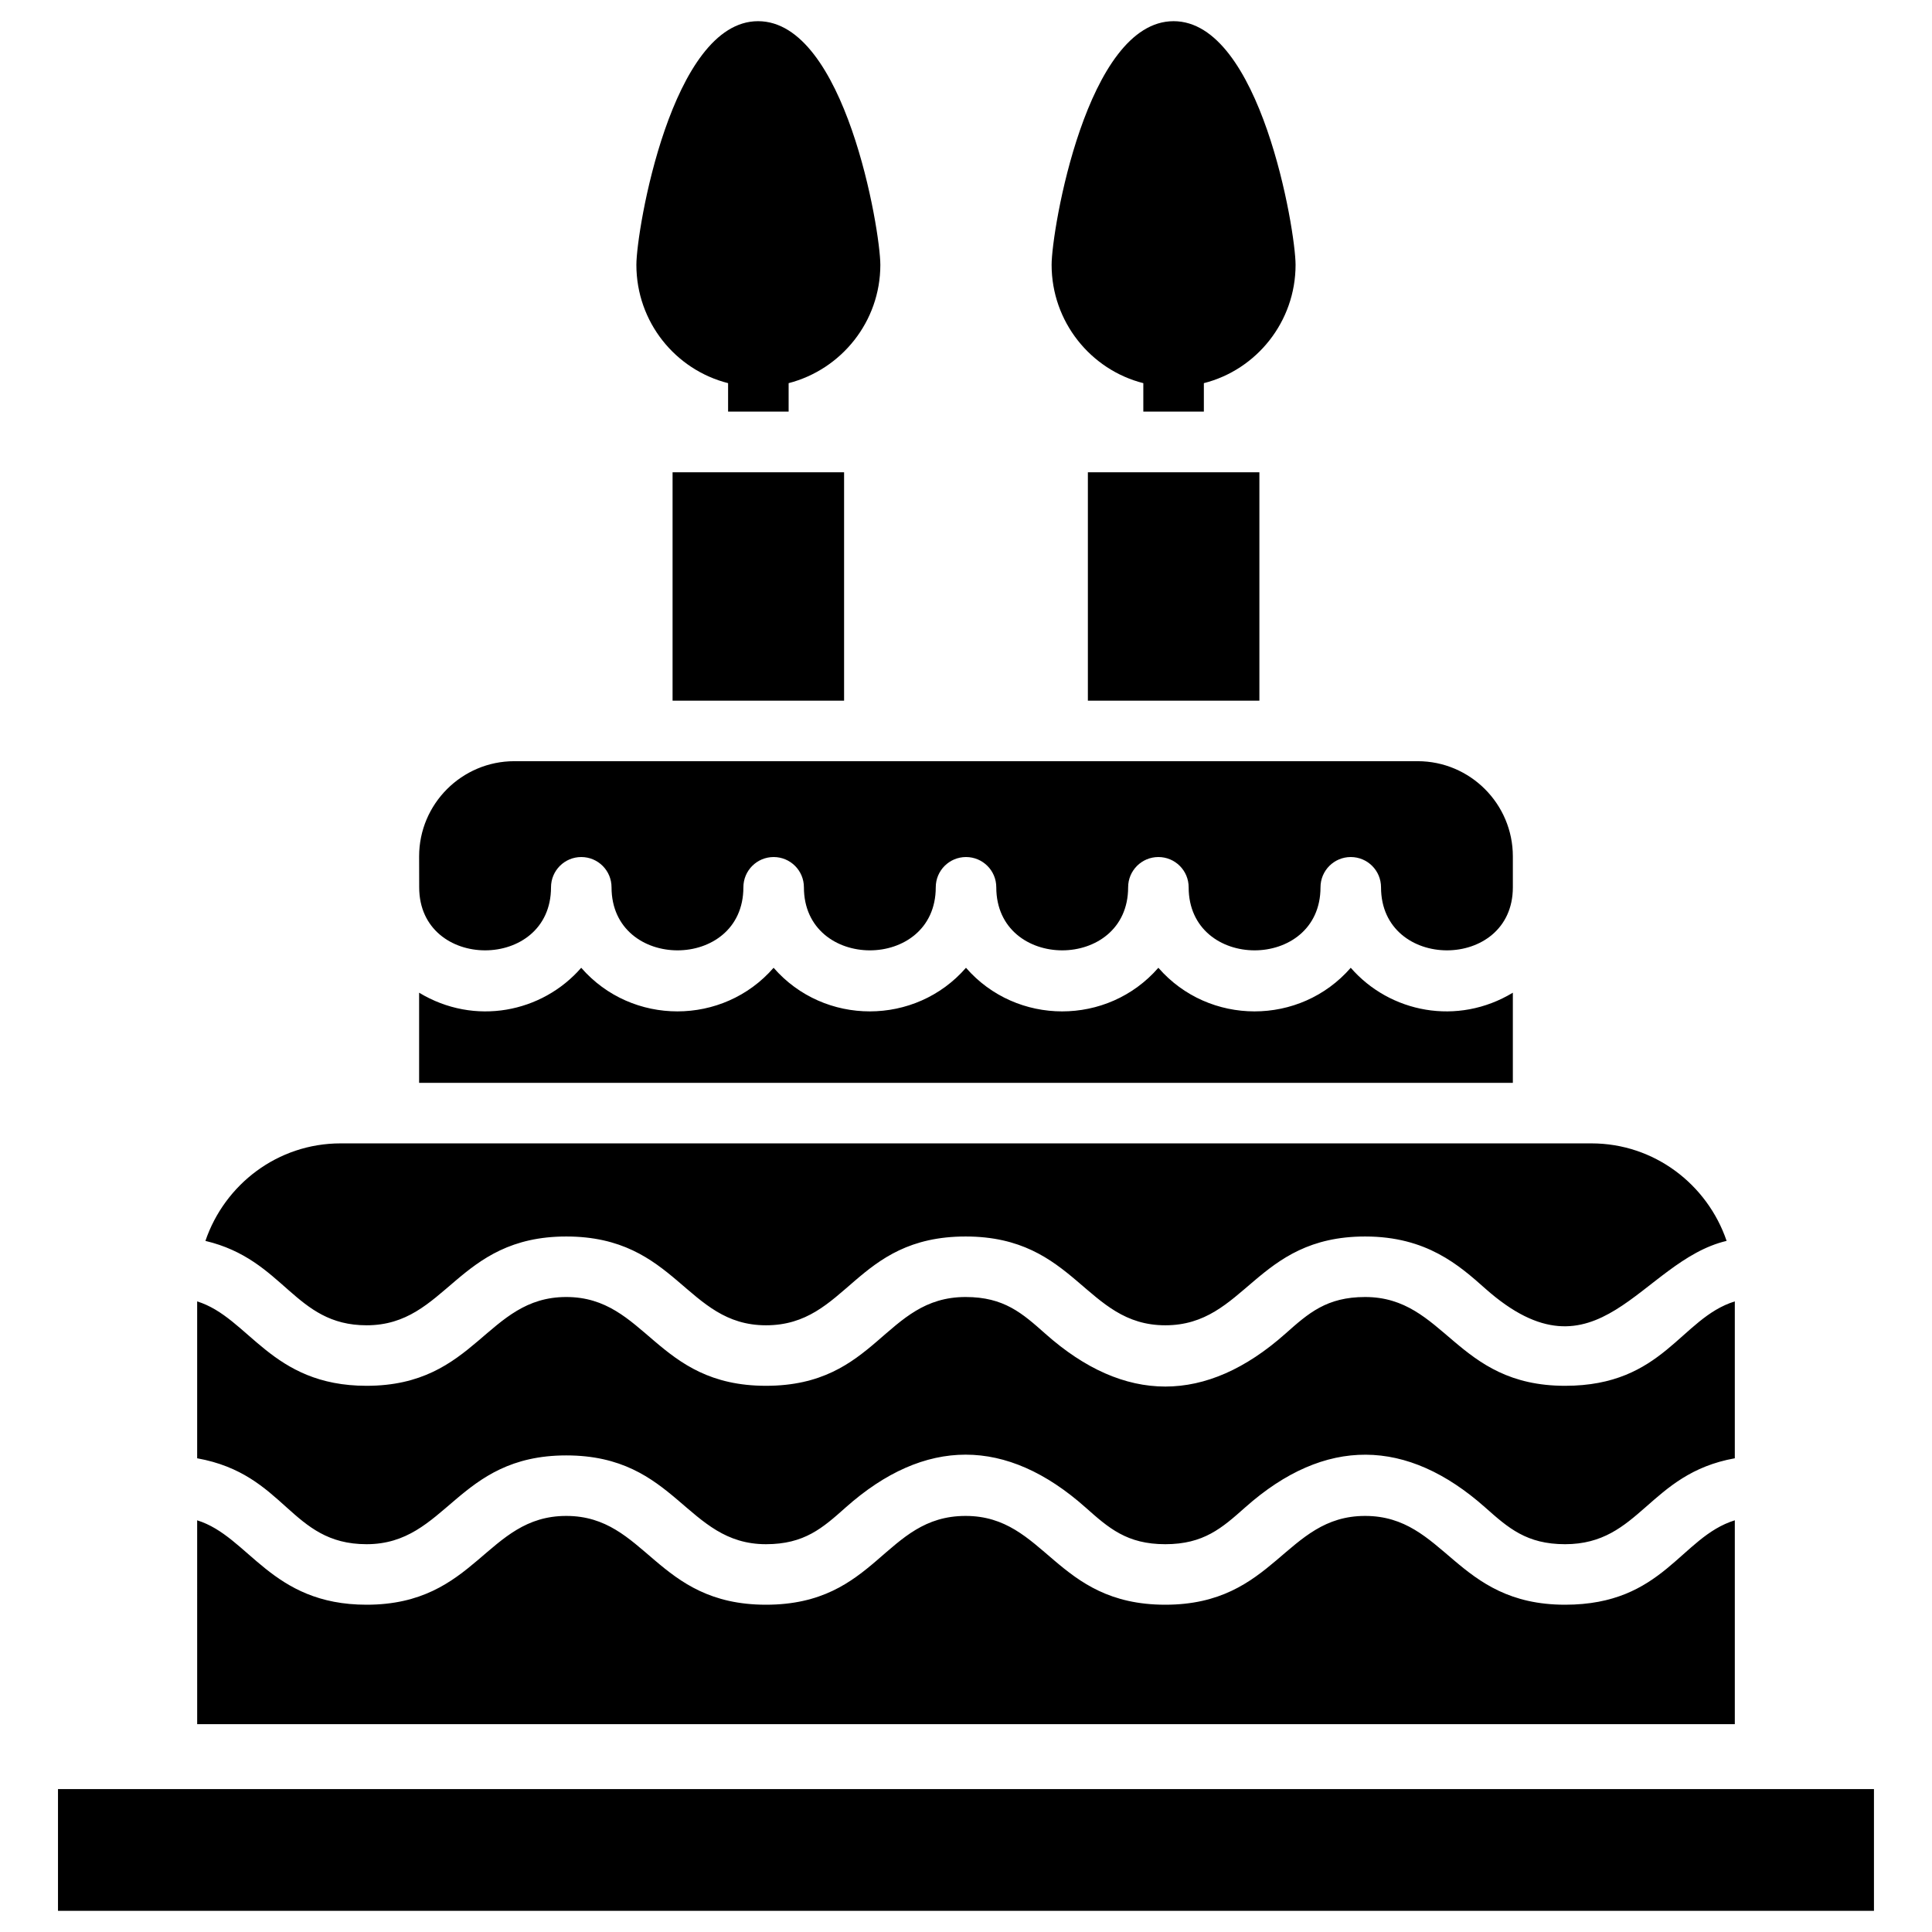
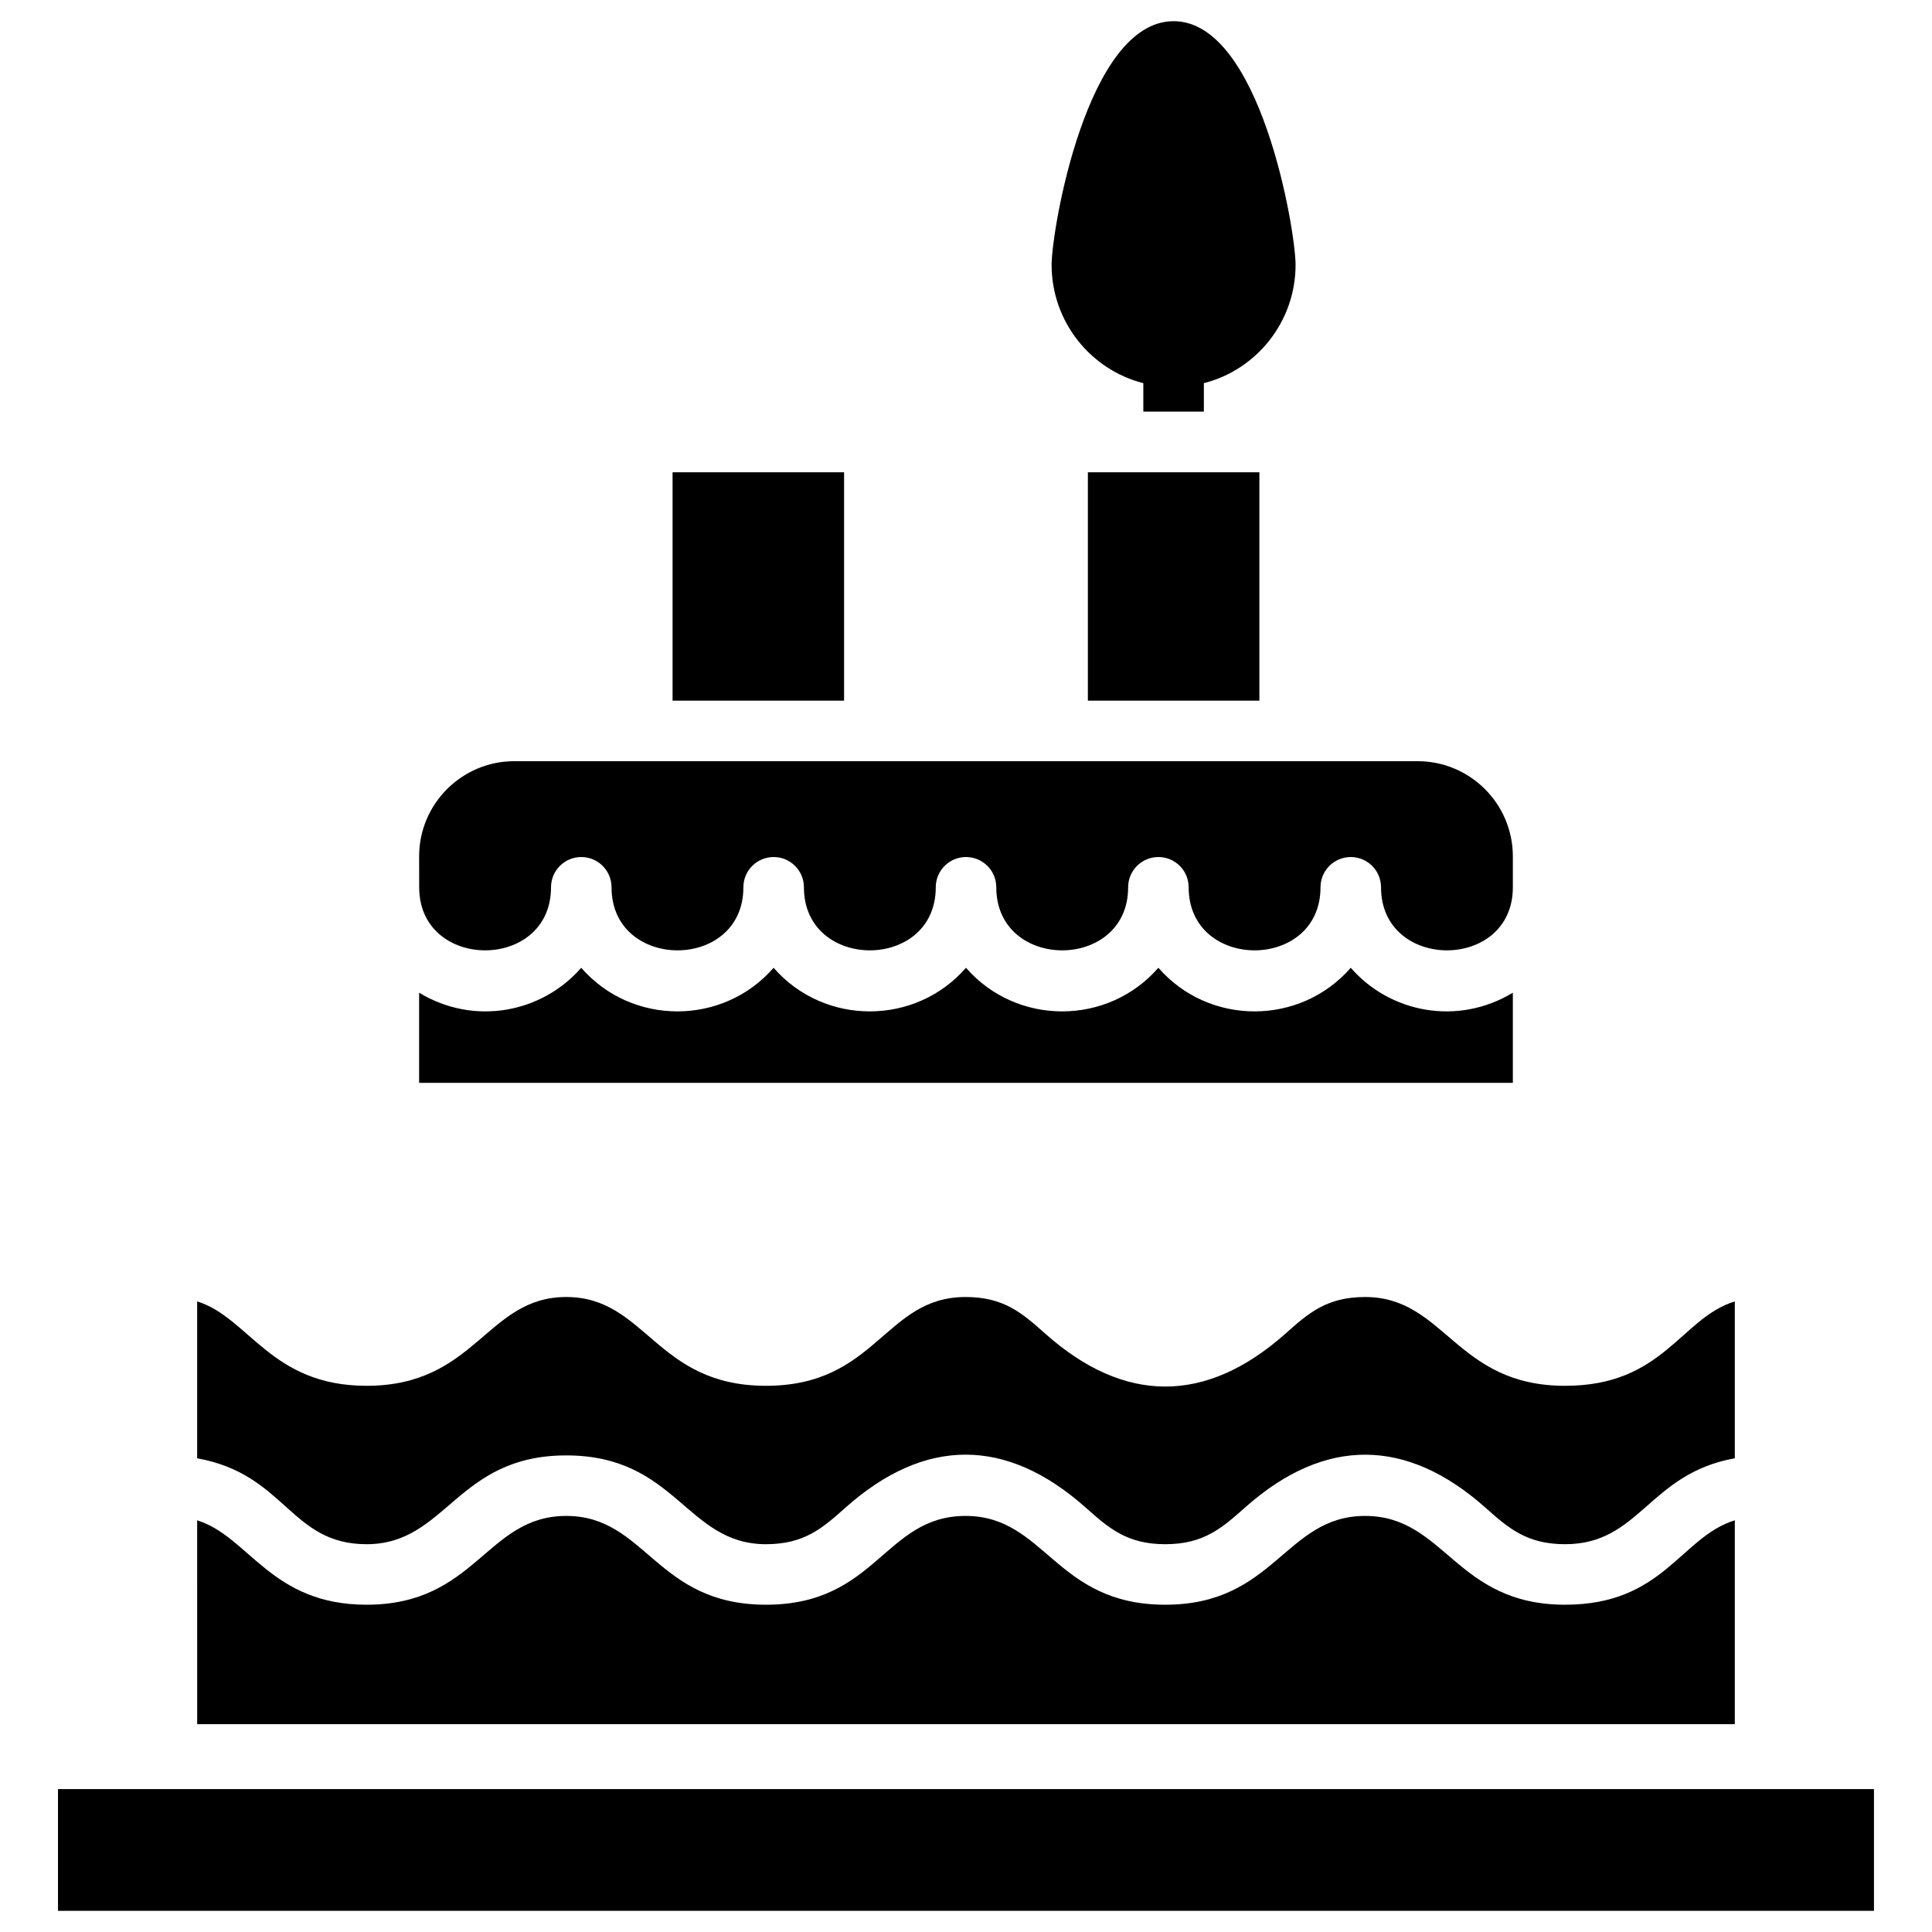
<svg xmlns="http://www.w3.org/2000/svg" fill="#000000" width="800px" height="800px" version="1.1" viewBox="144 144 512 512">
  <g>
-     <path d="m196.25 546.9c13.777 4.289 19.48 22.367 44.898 22.367 29.09 0 31.68-23.531 52.918-23.531 21.199 0 23.719 23.531 52.926 23.531 29.41 0 31.348-23.531 52.902-23.531 21.199 0 23.711 23.531 52.918 23.531 29.098 0 31.734-23.531 52.957-23.531 21.23 0 23.922 23.531 52.996 23.531 26.109 0 30.547-17.898 44.977-22.371v54.023h-407.49zm44.898-35.648c29.09 0 31.68-23.531 52.918-23.531 21.199 0 23.719 23.531 52.926 23.531 29.41 0 31.348-23.531 52.902-23.531 10.184 0 15.008 4.297 21.133 9.734 20.977 18.656 42.578 18.664 63.594 0.004 6.125-5.445 10.957-9.738 21.148-9.738 21.23 0 23.922 23.531 52.996 23.531 26.109 0 30.547-17.898 44.977-22.371v41.578c-22.863 4.094-25.09 22.77-44.977 22.77-10.199 0-15.047-4.301-21.172-9.738-20.727-18.414-42.414-18.867-63.625 0-6.125 5.441-10.965 9.738-21.156 9.738-10.184 0-15.008-4.297-21.133-9.734-20.965-18.648-42.578-18.672-63.57 0-6.109 5.441-10.941 9.734-21.117 9.734-21.207 0-23.707-23.531-52.926-23.531-29.09 0-31.68 23.531-52.918 23.531-20.289 0-21.391-18.543-44.898-22.77v-41.574c13.777 4.289 19.48 22.367 44.898 22.367zm191.15-242.09h45.453v60.523h-45.453zm-110.06 0h45.453v60.523h-45.453zm-67.168 101.79c0-13.91 11.32-25.23 25.23-25.23h239.39c13.91 0 25.23 11.32 25.23 25.23v8.191c0 22.289-34.934 22.266-34.934 0 0-4.43-3.586-8.02-8.02-8.02s-8.02 3.59-8.02 8.02c0 22.277-34.941 22.277-34.941 0 0-4.43-3.586-8.02-8.02-8.02-4.434 0-8.02 3.59-8.02 8.02 0 22.277-34.941 22.277-34.941 0 0-4.43-3.586-8.02-8.02-8.02-4.434 0-8.02 3.59-8.02 8.02 0 22.293-34.941 22.262-34.941 0 0-4.43-3.586-8.02-8.02-8.02s-8.02 3.59-8.02 8.02c0 22.293-34.941 22.262-34.941 0 0-4.43-3.586-8.02-8.02-8.02s-8.02 3.59-8.02 8.02c0 22.289-34.934 22.266-34.934 0zm0 36.125c14.715 8.895 32.617 5.281 42.957-6.606 13.445 15.438 37.605 15.379 50.984 0 13.445 15.438 37.605 15.379 50.984 0 13.383 15.387 37.543 15.434 50.984 0 13.383 15.387 37.543 15.434 50.984 0 10.355 11.906 28.266 15.484 42.957 6.606v23.891l-289.85-0.004zm-20.812 39.93h331.48c16.676 0 30.723 10.867 35.832 25.84-22.809 5.375-34.199 39.062-63.969 12.625-6.918-6.144-15.523-13.789-31.824-13.789-29.105 0-31.707 23.531-52.957 23.531-21.199 0-23.711-23.531-52.918-23.531-29.41 0-31.348 23.531-52.902 23.531-21.207 0-23.707-23.531-52.926-23.531-29.09 0-31.68 23.531-52.918 23.531-19.195 0-21.746-17.402-42.719-22.363 5.102-14.973 19.148-25.844 35.824-25.844zm406.36 203.38h-481.25v-32.258h481.25z" />
+     <path d="m196.25 546.9c13.777 4.289 19.48 22.367 44.898 22.367 29.09 0 31.68-23.531 52.918-23.531 21.199 0 23.719 23.531 52.926 23.531 29.41 0 31.348-23.531 52.902-23.531 21.199 0 23.711 23.531 52.918 23.531 29.098 0 31.734-23.531 52.957-23.531 21.23 0 23.922 23.531 52.996 23.531 26.109 0 30.547-17.898 44.977-22.371v54.023h-407.49zm44.898-35.648c29.09 0 31.68-23.531 52.918-23.531 21.199 0 23.719 23.531 52.926 23.531 29.41 0 31.348-23.531 52.902-23.531 10.184 0 15.008 4.297 21.133 9.734 20.977 18.656 42.578 18.664 63.594 0.004 6.125-5.445 10.957-9.738 21.148-9.738 21.23 0 23.922 23.531 52.996 23.531 26.109 0 30.547-17.898 44.977-22.371v41.578c-22.863 4.094-25.09 22.77-44.977 22.77-10.199 0-15.047-4.301-21.172-9.738-20.727-18.414-42.414-18.867-63.625 0-6.125 5.441-10.965 9.738-21.156 9.738-10.184 0-15.008-4.297-21.133-9.734-20.965-18.648-42.578-18.672-63.57 0-6.109 5.441-10.941 9.734-21.117 9.734-21.207 0-23.707-23.531-52.926-23.531-29.09 0-31.68 23.531-52.918 23.531-20.289 0-21.391-18.543-44.898-22.77v-41.574c13.777 4.289 19.48 22.367 44.898 22.367zm191.15-242.09h45.453v60.523h-45.453zm-110.06 0h45.453v60.523h-45.453zm-67.168 101.79c0-13.91 11.32-25.23 25.23-25.23h239.39c13.91 0 25.23 11.32 25.23 25.23v8.191c0 22.289-34.934 22.266-34.934 0 0-4.43-3.586-8.02-8.02-8.02s-8.02 3.59-8.02 8.02c0 22.277-34.941 22.277-34.941 0 0-4.43-3.586-8.02-8.02-8.02-4.434 0-8.02 3.59-8.02 8.02 0 22.277-34.941 22.277-34.941 0 0-4.43-3.586-8.02-8.02-8.02-4.434 0-8.02 3.59-8.02 8.02 0 22.293-34.941 22.262-34.941 0 0-4.43-3.586-8.02-8.02-8.02s-8.02 3.59-8.02 8.02c0 22.293-34.941 22.262-34.941 0 0-4.43-3.586-8.02-8.02-8.02s-8.02 3.59-8.02 8.02c0 22.289-34.934 22.266-34.934 0zm0 36.125c14.715 8.895 32.617 5.281 42.957-6.606 13.445 15.438 37.605 15.379 50.984 0 13.445 15.438 37.605 15.379 50.984 0 13.383 15.387 37.543 15.434 50.984 0 13.383 15.387 37.543 15.434 50.984 0 10.355 11.906 28.266 15.484 42.957 6.606v23.891l-289.85-0.004zm-20.812 39.93h331.48zm406.36 203.38h-481.25v-32.258h481.25z" />
    <path d="m487.34 214.18c0 15.078-10.348 27.832-24.305 31.359v7.539h-16.043v-7.539c-13.957-3.527-24.305-16.281-24.305-31.359 0-9.145 9.305-64.566 32.324-64.566 23.027 0 32.328 55.426 32.328 64.566z" />
-     <path d="m377.3 214.18c0 15.078-10.348 27.75-24.305 31.359v7.539h-16.043v-7.539c-13.957-3.527-24.305-16.203-24.305-31.359 0-9.145 9.305-64.566 32.242-64.566 23.105 0 32.41 55.426 32.41 64.566z" />
  </g>
</svg>